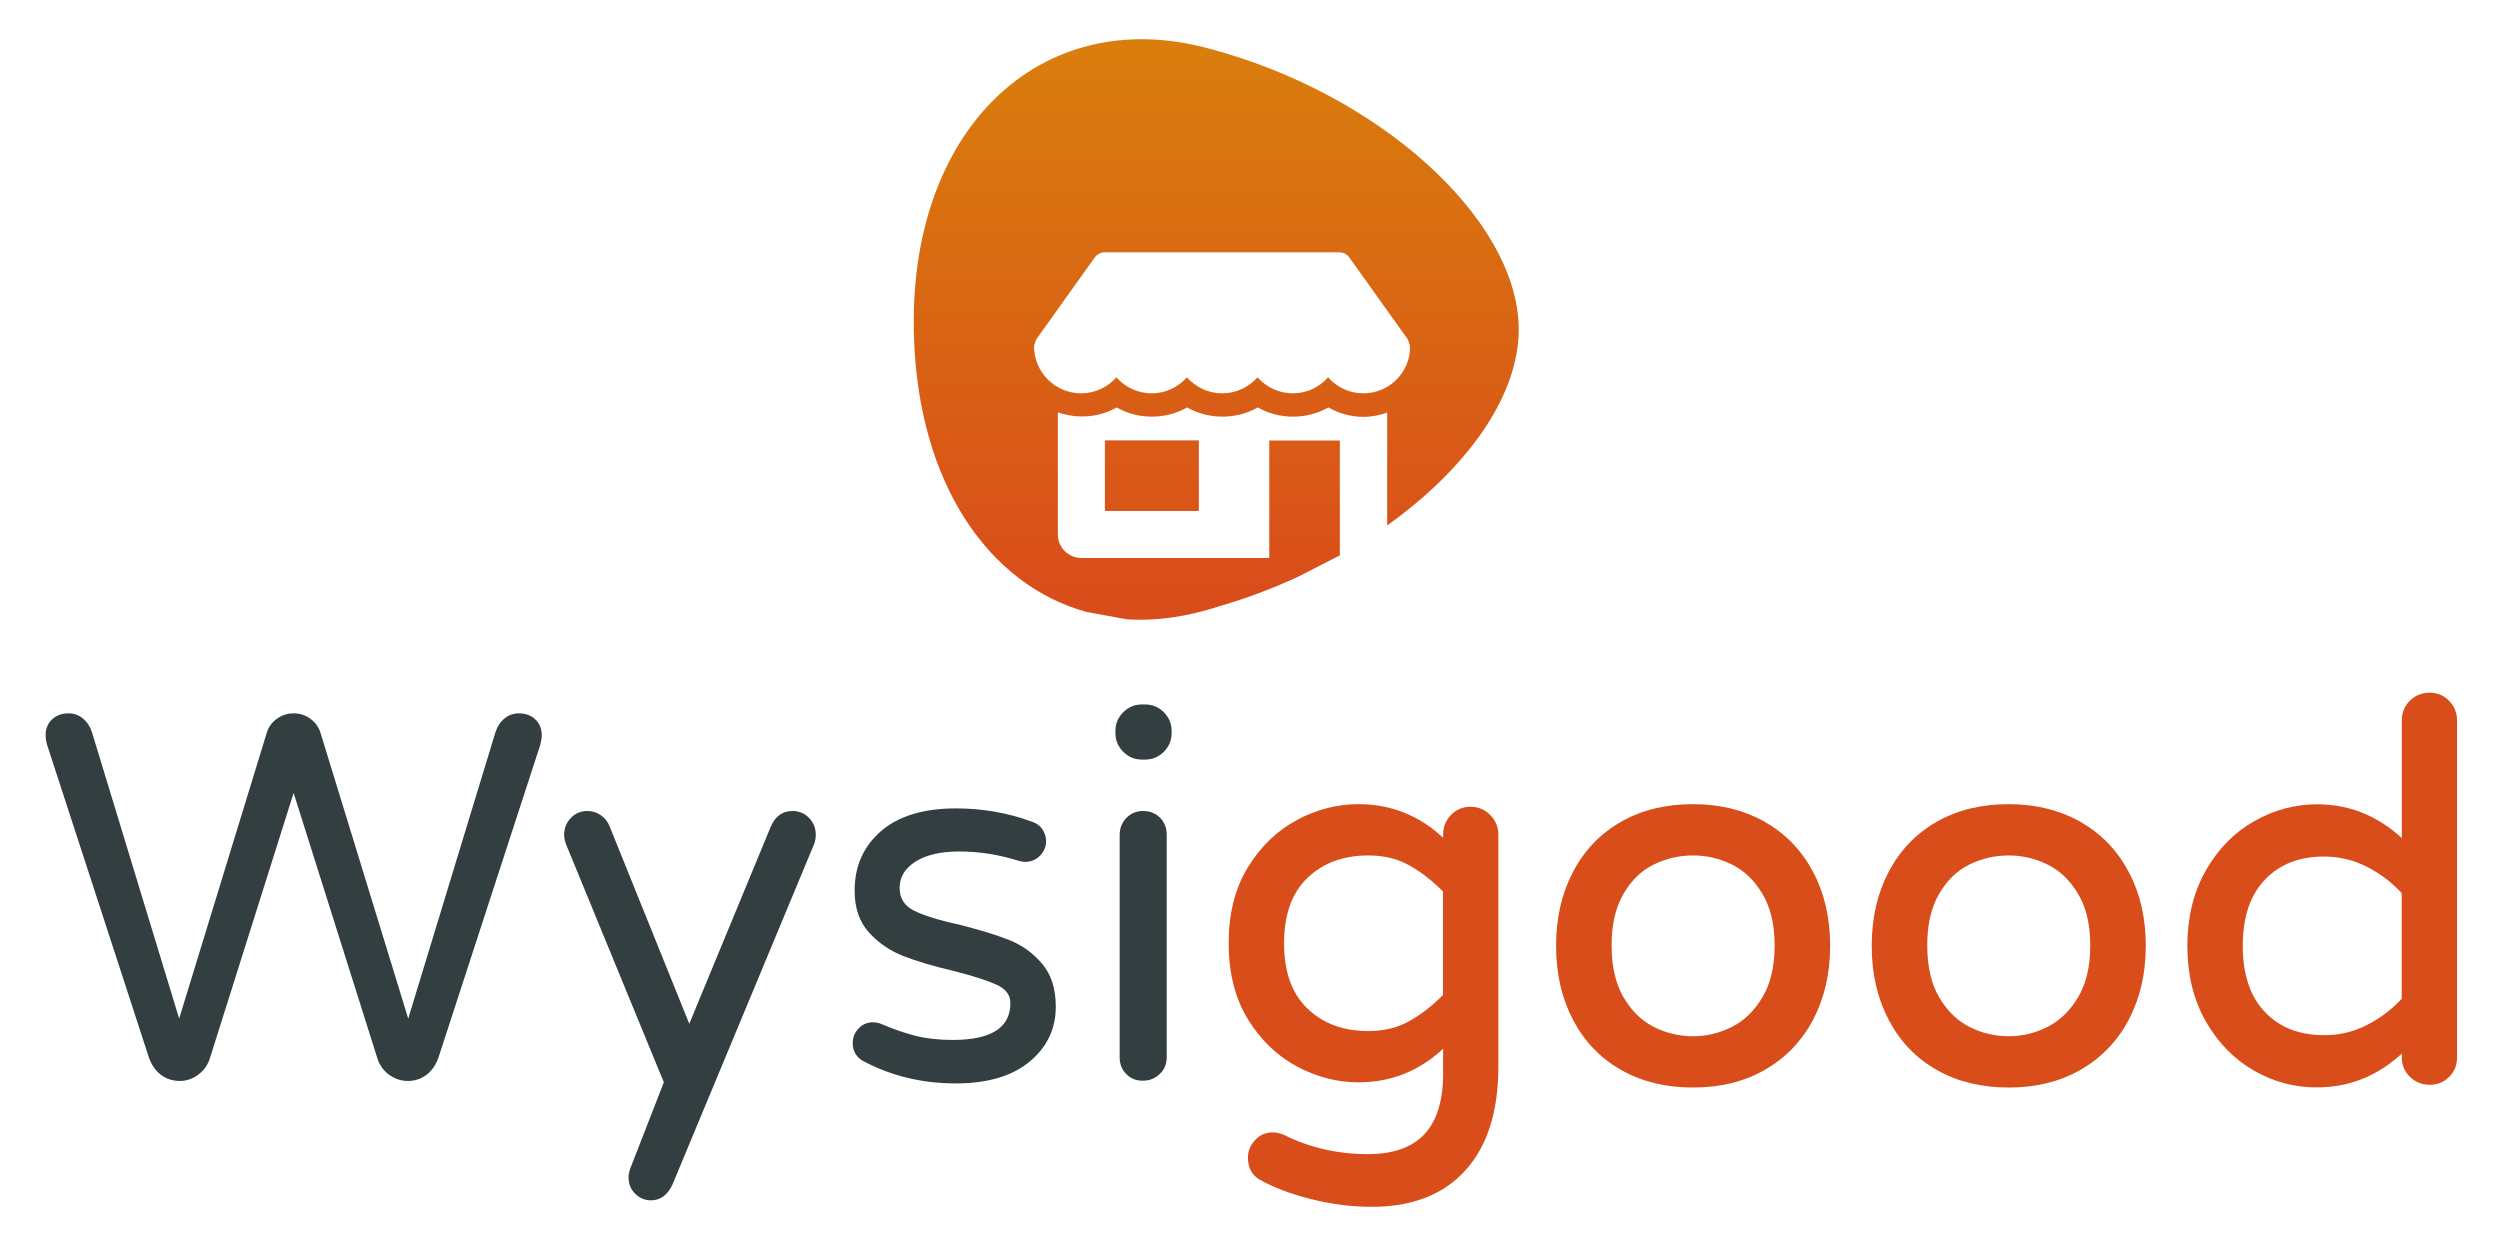
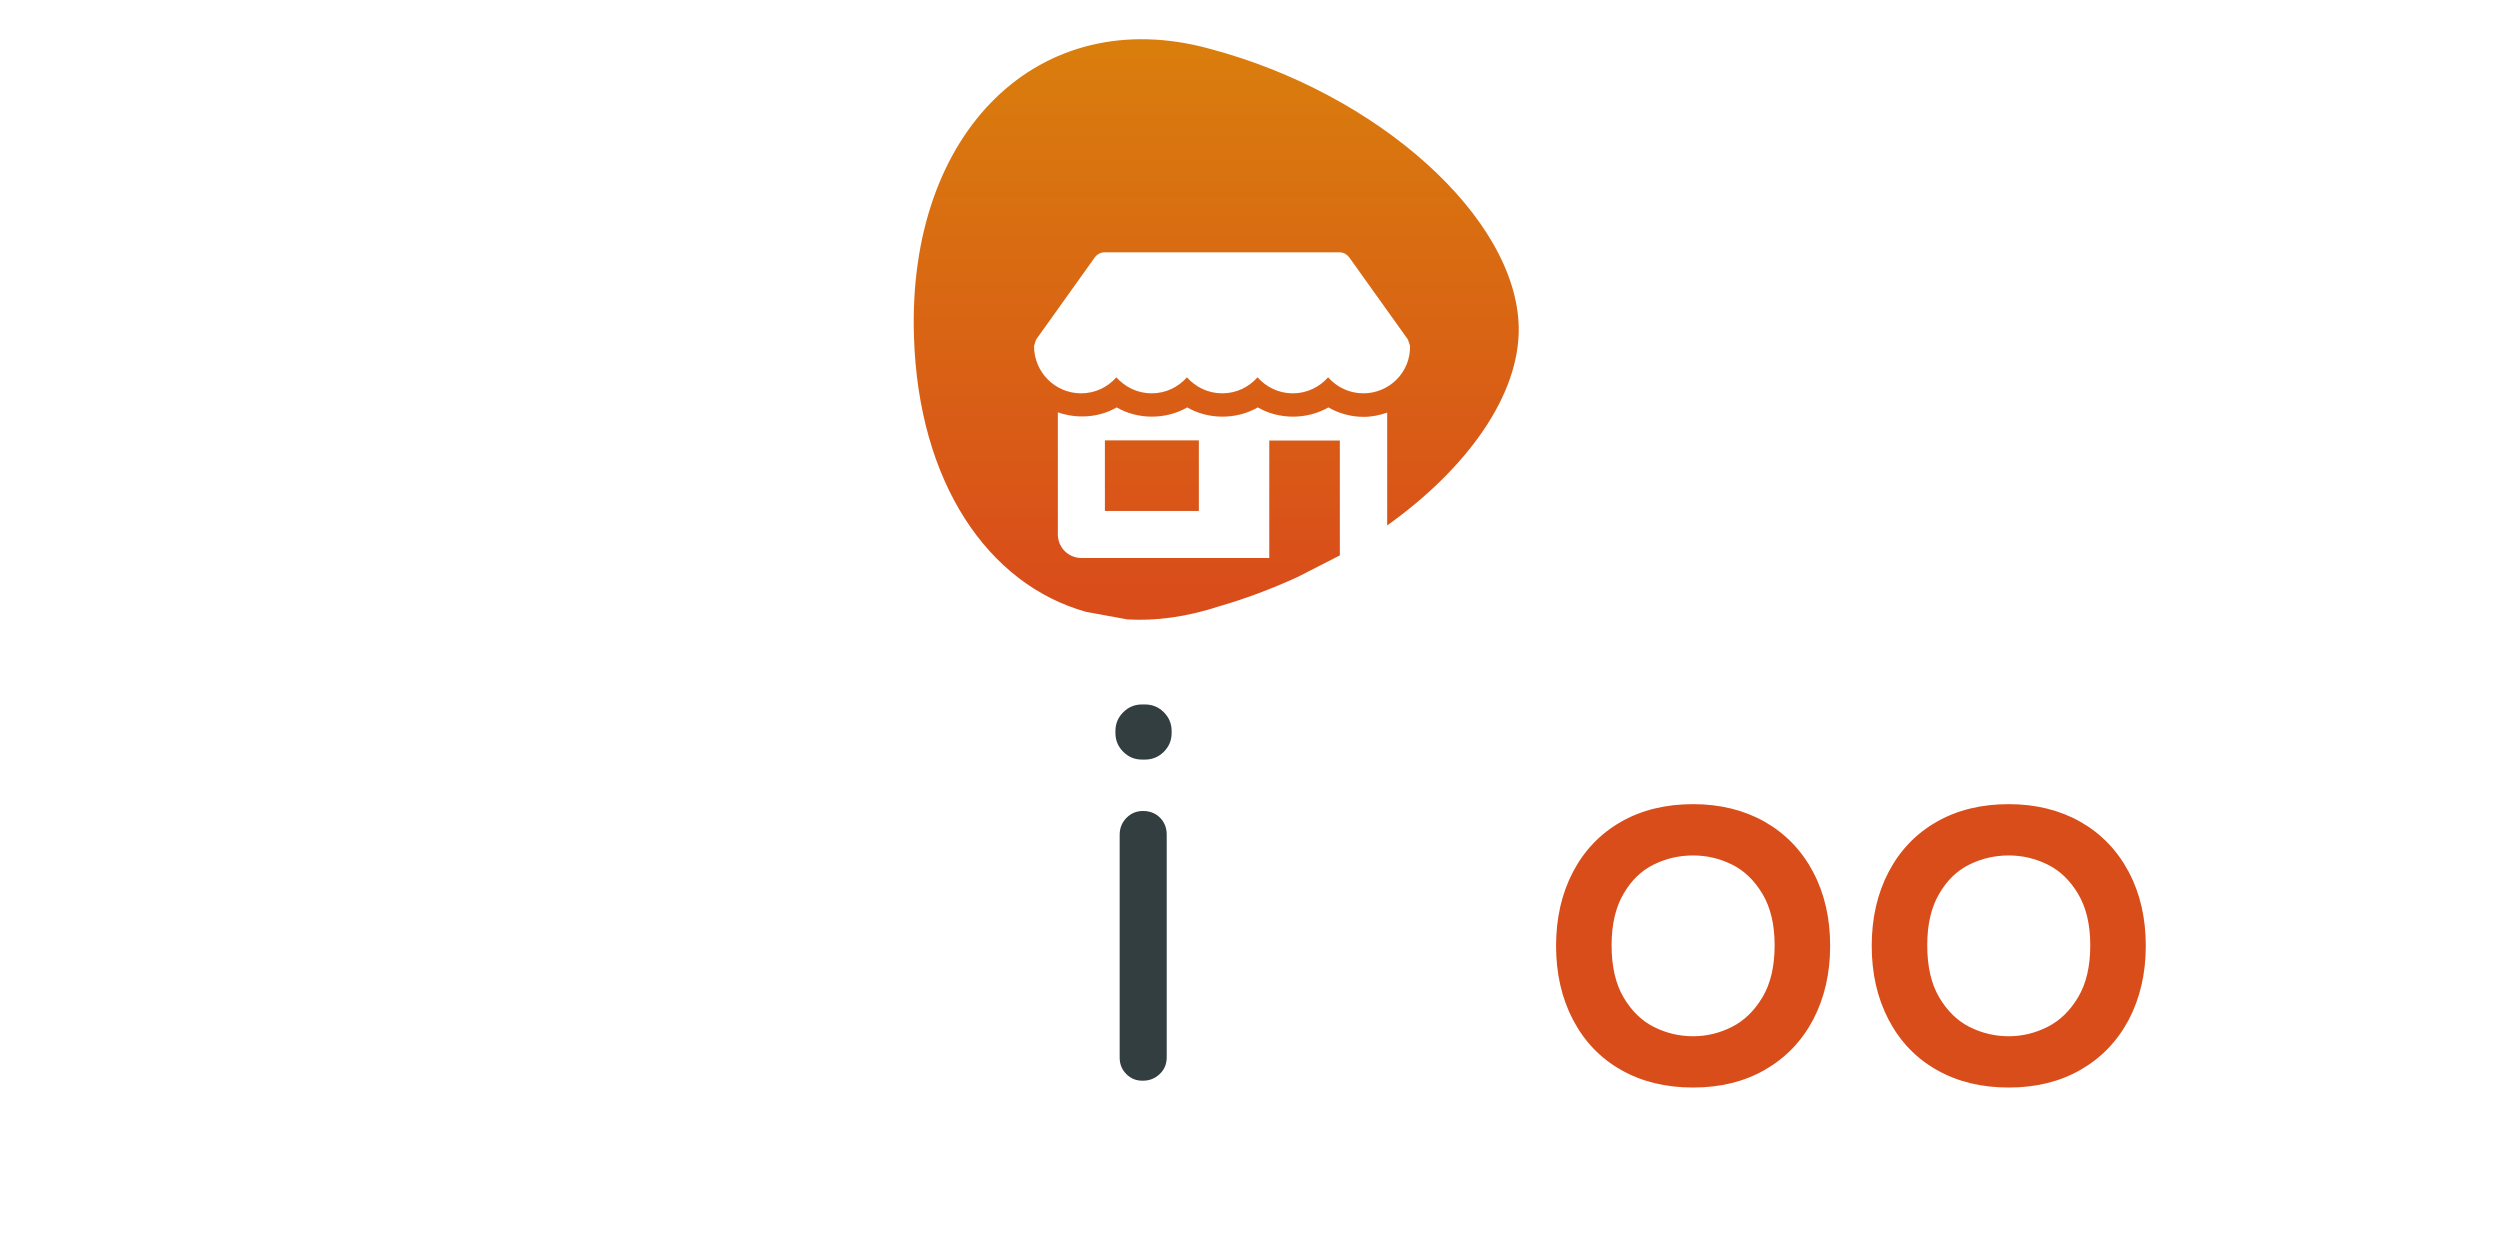
<svg xmlns="http://www.w3.org/2000/svg" version="1.1" id="Calque_1" x="0px" y="0px" viewBox="0 0 1828 908" style="enable-background:new 0 0 1828 908;" xml:space="preserve">
  <style type="text/css">
	.st0{fill:#323E40;}
	.st1{fill:#D94D1A;stroke:#D94D1A;stroke-width:6;stroke-miterlimit:10;}
	.st2{fill:url(#SVGID_1_);}
	.st3{fill:url(#SVGID_2_);}
</style>
  <g>
-     <path class="st0" d="M117.8,786c-3.9-2.9-6.9-7.1-8.9-12.7L34.5,544.8c-0.8-2.8-1.1-4.9-1.1-6.5c-0.3-4.8,1.2-8.8,4.4-12   c3.2-3.2,7.3-4.7,12.3-4.7c4,0,7.6,1.3,10.6,3.8c3,2.5,5.2,5.8,6.5,9.9l63.8,209.5L195,536c1.3-4.3,3.7-7.8,7.4-10.4   c3.7-2.7,7.8-4,12.3-4c4.6,0,8.7,1.3,12.3,4c3.7,2.7,6.1,6.1,7.4,10.4l64.1,208.8l63.8-209.5c1.3-4,3.4-7.3,6.5-9.9   c3-2.5,6.6-3.8,10.6-3.8c5.1,0,9.2,1.6,12.3,4.7c3.2,3.2,4.6,7.2,4.4,12c0,1.5-0.4,3.7-1.1,6.5l-74.4,228.5c-2,5.6-5,9.8-8.9,12.7   c-3.9,2.9-8.4,4.4-13.5,4.4c-5.1,0-9.7-1.6-13.9-4.7s-7-7.3-8.5-12.3l-61.1-193.6l-61.1,193.6c-1.5,5.1-4.4,9.2-8.5,12.3   c-4.2,3.2-8.8,4.7-13.9,4.7C126.2,790.3,121.7,788.9,117.8,786z" />
-     <path class="st0" d="M464.3,872.7c-3.2-3.3-4.7-7.2-4.7-11.8c0-2,0.4-4.1,1.1-6.1l24.7-63.4L414,617.6c-1-2.5-1.5-4.9-1.5-7.2   c0-4.8,1.6-8.9,4.9-12.3c3.3-3.4,7.3-5.1,12.1-5.1c3.5,0,6.8,1,9.7,3c2.9,2,5,4.6,6.3,7.6l58.5,145l59.6-144.2   c3.3-7.6,8.6-11.4,15.9-11.4c4.8,0,8.9,1.7,12.1,5.1c3.3,3.4,4.9,7.5,4.9,12.3c0,2.3-0.4,4.4-1.1,6.5l-103.6,249   c-3.5,7.8-8.9,11.8-15.9,11.8C471.3,877.6,467.5,876,464.3,872.7z" />
-     <path class="st0" d="M630,775.2c-4.3-3-6.5-7.2-6.5-12.5c0-4,1.4-7.6,4.2-10.6c2.8-3,6.3-4.6,10.6-4.6c2.3,0,4.6,0.5,6.8,1.5   c8.1,3.5,16.2,6.3,24.3,8.4c8.1,2,17.2,3,27.3,3c28.1,0,42.1-9,42.1-26.9c0-5.8-3.2-10.2-9.7-13.3c-6.5-3-17-6.5-31.7-10.2   c-14.9-3.5-27.3-7.2-37-11c-9.7-3.8-18.1-9.5-25.1-17.3c-7-7.7-10.4-17.9-10.4-30.6c0-17.7,6.4-32.1,19.2-43.3   c12.8-11.1,31.1-16.7,54.8-16.7c19.5,0,37.8,3.2,55,9.5c3.5,1,6.3,2.9,8.2,5.7c1.9,2.8,2.8,5.7,2.8,8.7c0,4.1-1.5,7.6-4.4,10.6   c-2.9,3-6.5,4.6-10.8,4.6c-1.3,0-2.9-0.2-4.9-0.8c-14.7-4.6-29.1-6.8-43.3-6.8c-13.7,0-24.4,2.5-32.1,7.4   c-7.7,4.9-11.6,11.3-11.6,19.2c0,7.6,3.5,13.2,10.6,16.7c7.1,3.5,18.1,7,33,10.2c14.9,3.8,27.1,7.5,36.4,11.2   c9.4,3.7,17.4,9.4,24.1,17.3c6.7,7.8,10.1,18.3,10.1,31.5c0,16.2-6.4,29.6-19.2,40.2c-12.8,10.6-30.8,15.9-54.1,15.9   C673.8,792.2,650.7,786.5,630,775.2z" />
    <path class="st0" d="M821.3,549.7c-3.8-3.8-5.7-8.4-5.7-13.7v-1.5c0-5.3,1.9-9.9,5.7-13.7s8.4-5.7,13.7-5.7h2.3   c5.3,0,9.9,1.9,13.7,5.7c3.8,3.8,5.7,8.4,5.7,13.7v1.5c0,5.3-1.9,9.9-5.7,13.7c-3.8,3.8-8.4,5.7-13.7,5.7H835   C829.6,555.4,825.1,553.5,821.3,549.7z M823.6,785.4c-3.3-3.3-4.9-7.3-4.9-12.1V610.4c0-4.8,1.6-8.9,4.9-12.3   c3.3-3.4,7.3-5.1,12.1-5.1c5.1,0,9.2,1.6,12.5,4.9c3.3,3.3,4.9,7.5,4.9,12.5v162.8c0,4.8-1.7,8.9-5.1,12.1   c-3.4,3.3-7.5,4.9-12.3,4.9C830.9,790.3,826.9,788.7,823.6,785.4z" />
-     <path class="st1" d="M959.1,873.8c-14.9-3.8-27.2-8.5-36.8-14c-4.6-2.8-6.8-7.2-6.8-13.3c0-4.1,1.5-7.7,4.4-10.8   c2.9-3.2,6.5-4.7,10.8-4.7c2,0,4.3,0.5,6.8,1.5c19.2,9.6,40.1,14.4,62.6,14.4c38.7,0,58.1-20.6,58.1-61.9v-25.4   c-18,19.2-39.6,28.8-64.9,28.8c-14.9,0-29.4-3.7-43.5-11.2c-14-7.5-25.6-18.6-34.7-33.4c-9.1-14.8-13.7-32.8-13.7-54.1   c0-21.3,4.6-39.3,13.7-54.1c9.1-14.8,20.7-25.9,34.7-33.4c14-7.5,28.5-11.2,43.5-11.2c25.3,0,46.9,9.6,64.9,28.8v-9.5   c0-4.8,1.6-8.9,4.9-12.3c3.3-3.4,7.3-5.1,12.1-5.1c4.8,0,8.9,1.7,12.3,5.1s5.1,7.5,5.1,12.3v169.7c0,31.9-7.7,56.4-23.2,73.6   c-15.4,17.2-37.5,25.8-66,25.8C988.8,879.5,974,877.6,959.1,873.8z M1031.9,749.3c9.1-5.1,17.8-11.9,26.2-20.5v-78.2   c-8.4-8.6-17.1-15.4-26.2-20.5c-9.1-5.1-19.6-7.6-31.5-7.6c-19,0-34.5,5.8-46.5,17.3c-12,11.5-18,28.2-18,49.9   c0,21.8,6,38.4,18,49.9c12,11.5,27.5,17.3,46.5,17.3C1012.3,756.9,1022.8,754.4,1031.9,749.3z" />
    <path class="st1" d="M1186.8,779.7c-14.7-8.3-26-20.2-34-35.5c-8-15.3-12-32.8-12-52.6s4-37.3,12-52.6c8-15.3,19.3-27.1,34-35.5   c14.7-8.4,31.8-12.5,51.2-12.5c19.2,0,36.2,4.2,50.9,12.5c14.7,8.4,26.1,20.2,34.2,35.5c8.1,15.3,12.1,32.8,12.1,52.6   s-4.1,37.3-12.1,52.6c-8.1,15.3-19.5,27.1-34.2,35.5c-14.7,8.4-31.6,12.5-50.9,12.5C1218.6,792.2,1201.5,788.1,1186.8,779.7z    M1267.8,753.5c9.5-4.8,17.3-12.4,23.5-22.8c6.2-10.4,9.3-23.5,9.3-39.5c0-15.7-3.1-28.7-9.3-39.1c-6.2-10.4-14-17.9-23.5-22.6   c-9.5-4.7-19.4-7-29.8-7c-10.6,0-20.7,2.3-30.2,7c-9.5,4.7-17.3,12.2-23.3,22.6c-6.1,10.4-9.1,23.4-9.1,39.1   c0,15.9,3,29.1,9.1,39.5c6.1,10.4,13.9,18,23.3,22.8c9.5,4.8,19.5,7.2,30.2,7.2C1248.4,760.7,1258.4,758.3,1267.8,753.5z" />
    <path class="st1" d="M1417.6,779.7c-14.7-8.3-26-20.2-34-35.5c-8-15.3-12-32.8-12-52.6s4-37.3,12-52.6c8-15.3,19.3-27.1,34-35.5   c14.7-8.4,31.8-12.5,51.2-12.5c19.2,0,36.2,4.2,50.9,12.5c14.7,8.4,26.1,20.2,34.2,35.5c8.1,15.3,12.1,32.8,12.1,52.6   s-4.1,37.3-12.1,52.6c-8.1,15.3-19.5,27.1-34.2,35.5c-14.7,8.4-31.6,12.5-50.9,12.5C1449.3,792.2,1432.3,788.1,1417.6,779.7z    M1498.6,753.5c9.5-4.8,17.3-12.4,23.5-22.8c6.2-10.4,9.3-23.5,9.3-39.5c0-15.7-3.1-28.7-9.3-39.1c-6.2-10.4-14-17.9-23.5-22.6   c-9.5-4.7-19.4-7-29.8-7c-10.6,0-20.7,2.3-30.2,7c-9.5,4.7-17.3,12.2-23.3,22.6c-6.1,10.4-9.1,23.4-9.1,39.1   c0,15.9,3,29.1,9.1,39.5c6.1,10.4,13.9,18,23.3,22.8c9.5,4.8,19.5,7.2,30.2,7.2C1479.2,760.7,1489.1,758.3,1498.6,753.5z" />
-     <path class="st1" d="M1649.7,780.3c-14-8-25.4-19.6-34.2-34.9c-8.7-15.3-13.1-33.2-13.1-53.7s4.4-38.4,13.1-53.7   c8.7-15.3,20.1-26.9,34.2-34.9s28.9-12,44.6-12c24.8,0,46.4,9.6,64.9,28.8v-93c0-5.1,1.7-9.2,5.1-12.5c3.4-3.3,7.5-4.9,12.3-4.9   c4.8,0,8.9,1.7,12.1,5.1c3.3,3.4,4.9,7.5,4.9,12.3v246.3c0,4.8-1.6,8.9-4.9,12.1c-3.3,3.3-7.3,4.9-12.1,4.9   c-4.8,0-8.9-1.6-12.3-4.9c-3.4-3.3-5.1-7.3-5.1-12.1v-9.9c-18.5,19.2-40.1,28.8-64.9,28.8C1678.6,792.2,1663.7,788.3,1649.7,780.3z    M1732,752.2c10.2-5.2,19.3-12.1,27.1-20.7v-79.7c-7.8-8.6-16.9-15.5-27.1-20.7c-10.2-5.2-21.2-7.8-32.8-7.8   c-18.7,0-33.8,5.9-45.2,17.8c-11.4,11.9-17.1,28.7-17.1,50.5c0,21.8,5.7,38.6,17.1,50.5c11.4,11.9,26.4,17.8,45.2,17.8   C1710.9,760,1721.8,757.4,1732,752.2z" />
  </g>
  <g>
    <linearGradient id="SVGID_1_" gradientUnits="userSpaceOnUse" x1="842.227" y1="432.186" x2="842.227" y2="38.321">
      <stop offset="0" style="stop-color:#D94D1A" />
      <stop offset="1" style="stop-color:#D97D0D" />
    </linearGradient>
    <rect x="807.9" y="322" class="st2" width="68.7" height="51.6" />
    <linearGradient id="SVGID_2_" gradientUnits="userSpaceOnUse" x1="889.288" y1="432.186" x2="889.288" y2="38.321">
      <stop offset="0" style="stop-color:#D94D1A" />
      <stop offset="1" style="stop-color:#D97D0D" />
    </linearGradient>
    <path class="st3" d="M1110.5,239.3c-1.6-80.1-102.8-171.1-226.2-203.7c-124.1-33.9-221,60.1-216,210.7   c3.3,106.5,54,181,125.9,201.1l30.1,5.5c20.9,1.3,43.6-1.9,66.6-9.4c20.1-5.8,39.6-13.2,58.1-21.7l30.7-15.7v-84h-51.6v85.9H790.7   c-9.5,0-17.2-7.7-17.2-17.2v-89.3c14.1,4.9,30.1,3.9,43-3.6c15.5,9,36,9,51.6,0c15.5,9,36,9,51.6,0c15.5,9,36,9,51.6,0   c7.8,4.5,16.7,6.9,25.8,6.9c6,0,11.7-1.2,17.2-3.1v82.5C1072.8,342.4,1111.3,288.9,1110.5,239.3z M996.9,287.6   c-10.3,0-19.4-4.5-25.8-11.7c-6.4,7.2-15.5,11.7-25.8,11.7c-10.3,0-19.4-4.5-25.8-11.7c-6.4,7.2-15.5,11.7-25.8,11.7   s-19.4-4.5-25.8-11.7c-6.4,7.2-15.5,11.7-25.8,11.7s-19.4-4.5-25.8-11.7c-6.4,7.2-15.5,11.7-25.8,11.7c-19.1,0-34.5-15.6-34.4-34.7   c0.5-1.5,1-3.1,1.5-4.6l43-60.2c1.7-2.2,4.3-3.6,7-3.6h171.9c2.8,0,5.3,1.4,7,3.6l43,60.2c0.5,1.5,1,3.1,1.5,4.6   C1031.5,272,1016,287.6,996.9,287.6z" />
  </g>
</svg>